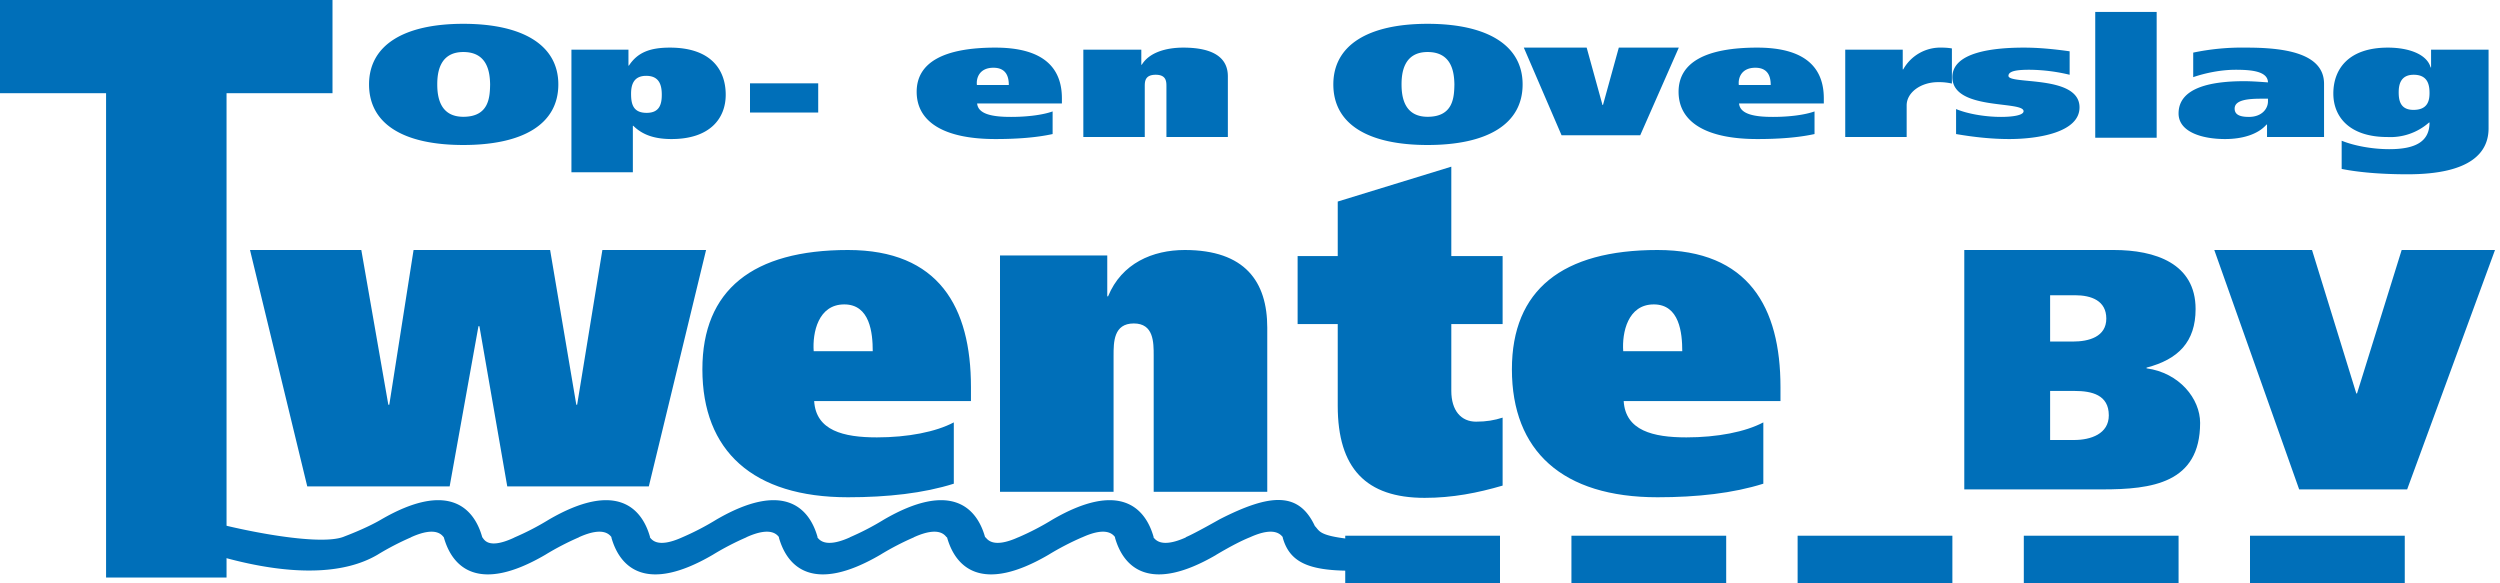
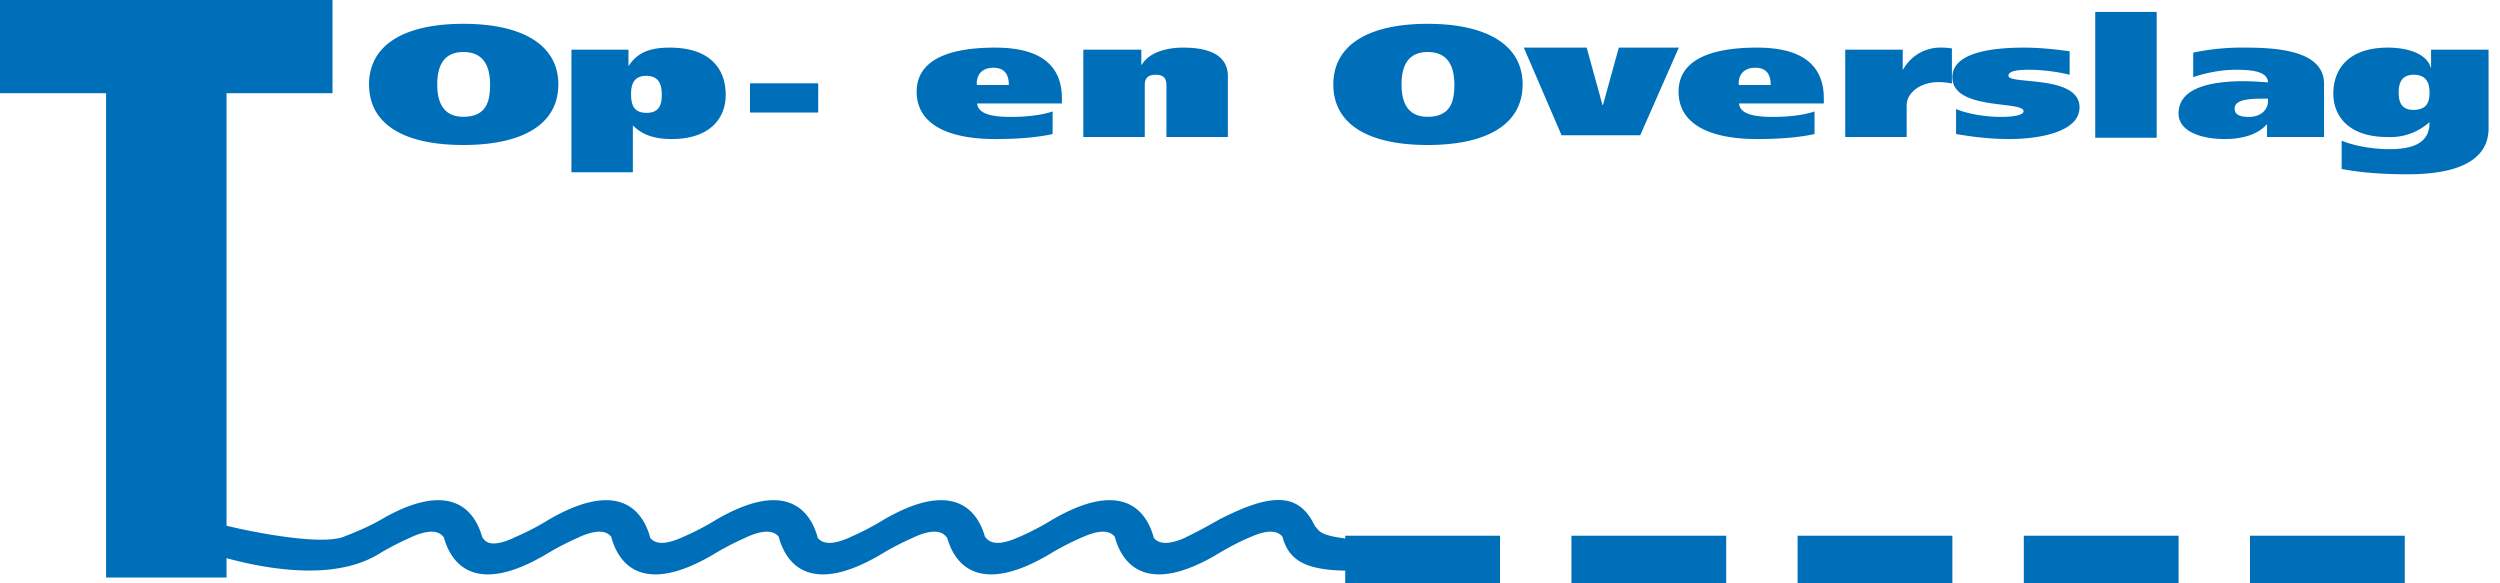
<svg xmlns="http://www.w3.org/2000/svg" width="210" height="49" viewBox="0 0 210 49" preserveAspectRatio="xMinYMax meet">
-   <path fill="#006fb9" d="M32.62 34h.08l2.04-13h11.47l2.2 13h.07l2.12-13h8.71L54.5 40.86H42.61L40.27 27.4h-.08l-2.42 13.46H25.81L21 21h9.35l2.27 13M73.31 29.5c0-1.53-.23-3.93-2.39-3.93-2.19 0-2.68 2.37-2.57 3.93zm.34 7.24c2.61 0 4.96-.46 6.47-1.26v5.15c-2.53.8-5.56 1.14-8.89 1.14-7.99 0-12.23-3.89-12.23-10.75C59 24.35 63.24 21 71.23 21c7.64 0 10.33 4.8 10.33 11.51v1.18H68.39c.15 2.48 2.46 3.05 5.26 3.05zM84 21.46h9.01v3.43h.07c1.14-2.78 3.75-3.89 6.44-3.89 5.07 0 6.93 2.67 6.93 6.52v13.79h-9.54V29.88c0-1.14 0-2.71-1.67-2.71-1.7 0-1.7 1.57-1.7 2.71v11.43H84V21.46M112.37 21.51v-4.58l9.54-2.93v7.51h4.31v5.71h-4.31v5.61c0 1.67.83 2.59 2.08 2.59.87 0 1.55-.12 2.23-.34v5.71c-2.08.61-4.2 1.03-6.55 1.03-4.92 0-7.3-2.48-7.3-7.73v-6.87H109v-5.71h3.37M141.31 29.5c0-1.53-.23-3.93-2.39-3.93-2.19 0-2.68 2.37-2.57 3.93zm.34 7.24c2.61 0 4.96-.46 6.47-1.26v5.15c-2.53.8-5.56 1.14-8.89 1.14-7.99 0-12.23-3.89-12.23-10.75 0-6.67 4.24-10.02 12.23-10.02 7.64 0 10.33 4.8 10.33 11.51v1.18h-13.17c.15 2.48 2.46 3.05 5.26 3.05zM172.21 36.96h2.01c1.4 0 2.92-.51 2.92-2.07 0-1.73-1.44-2.05-2.87-2.05h-2.06zm0-8.27h1.92c1.34 0 2.8-.4 2.8-1.93 0-1.5-1.25-1.96-2.63-1.96h-2.09zm5.35-7.69c3.47 0 6.87 1.12 6.87 4.96 0 2.76-1.46 4.23-4.12 4.92v.06c2.78.38 4.5 2.57 4.5 4.58 0 5.08-4.07 5.59-8.22 5.59H165V21zM186 21h8.21l3.72 12.05h.06L201.74 21h7.84l-7.38 20.11h-9.07L186 21" />
  <path fill="#006fb9" d="M27.93 7.83h-8.9v40.68H8.91V7.83H0V0h27.93v7.83M38.92 9.81c2.17 0 2.23-1.66 2.25-2.72-.02-.92-.16-2.72-2.25-2.72-2.03 0-2.19 1.8-2.19 2.72 0 1.06.23 2.72 2.19 2.72zM31 7.09C31 3.79 33.93 2 38.92 2s7.98 1.79 7.98 5.09c0 3.35-2.99 5.09-7.98 5.09S31 10.44 31 7.09zM54.32 9.48c1.09 0 1.27-.74 1.27-1.52 0-.77-.18-1.59-1.31-1.59-1.1 0-1.27.82-1.27 1.51 0 .86.17 1.6 1.31 1.6zm-1.53-5.31v1.34h.04C53.55 4.41 54.59 4 56.27 4c3.42 0 4.69 1.83 4.69 3.96 0 1.99-1.33 3.72-4.55 3.72-1.37 0-2.41-.32-3.21-1.11h-.04v3.9H48V4.17zM63 9.45h5.73V7H63zM84.74 7.14c0-.56-.13-1.45-1.29-1.45-1.19 0-1.46.88-1.39 1.45zm.18 2.68c1.41 0 2.68-.17 3.5-.46v1.9c-1.37.3-3.01.42-4.81.42-4.32 0-6.61-1.44-6.61-3.97C77 5.24 79.29 4 83.61 4c4.14 0 5.59 1.78 5.59 4.26v.43h-7.12c.08.92 1.33 1.13 2.84 1.13zM91 4.17h4.87v1.27h.04C96.53 4.41 97.94 4 99.39 4c2.74 0 3.75.99 3.75 2.41v5.1h-5.16V7.28c0-.42 0-1-.9-1-.92 0-.92.58-.92 1v4.23H91V4.17M119.92 9.81c2.17 0 2.23-1.66 2.25-2.72-.02-.92-.16-2.72-2.25-2.72-2.03 0-2.19 1.8-2.19 2.72 0 1.06.23 2.72 2.19 2.72zM112 7.09c0-3.3 2.93-5.09 7.92-5.09s7.98 1.79 7.98 5.09c0 3.35-2.99 5.09-7.98 5.09S112 10.44 112 7.09zM141.02 4l-3.24 7.36h-6.61L128 4h5.28l1.33 4.82h.04L135.98 4h5.04M148.74 7.14c0-.56-.13-1.45-1.29-1.45-1.19 0-1.46.88-1.39 1.45zm.18 2.68c1.41 0 2.68-.17 3.5-.46v1.9c-1.37.3-3.01.42-4.81.42-4.32 0-6.61-1.44-6.61-3.97 0-2.47 2.29-3.71 6.61-3.71 4.14 0 5.59 1.78 5.59 4.26v.43h-7.12c.08.92 1.33 1.13 2.84 1.13zM159.83 4.17v1.66h.04A3.57 3.57 0 0 1 163.13 4c.3 0 .63.03.83.07v2.95a4.78 4.78 0 0 0-1.16-.12c-1.44 0-2.64.86-2.64 1.95v2.66H155V4.17h4.83M164.31 9.16c.98.41 2.45.66 3.78.66.86 0 1.89-.11 1.89-.48 0-.9-5.98-.03-5.98-2.86 0-2.11 3.46-2.48 6-2.48 1.29 0 2.58.13 3.85.31v1.97a14.86 14.86 0 0 0-3.36-.42c-.88 0-1.78.06-1.78.51 0 .76 5.97-.11 5.97 2.65 0 2.1-3.47 2.66-5.91 2.66-1.49 0-3.01-.17-4.46-.42v-2.1M176 11.57h5.16V1H176zM190.51 8.29H190c-1.06 0-2.29.07-2.29.83 0 .5.41.7 1.2.7 1.07 0 1.6-.67 1.6-1.31zM188.69 4c2.95 0 6.53.37 6.53 3.04v4.47h-4.79v-1.05h-.04c-.72.83-2.03 1.22-3.48 1.22-1.99 0-3.91-.62-3.91-2.15 0-2.26 2.95-2.71 5.51-2.71.71 0 1.53.07 2 .1-.02-.95-1.43-1.06-2.72-1.06-1.23 0-2.54.27-3.56.62V4.42a20 20 0 0 1 4.46-.42zM202.73 9.23c1.21 0 1.35-.79 1.35-1.42 0-.67-.14-1.53-1.33-1.53-1.12 0-1.26.86-1.26 1.48 0 .68.14 1.47 1.24 1.47zm-2.02 3.3c2.23 0 3.37-.66 3.37-2.24h-.04a4.9 4.9 0 0 1-3.5 1.22c-3.19 0-4.54-1.7-4.54-3.65 0-2.07 1.29-3.86 4.58-3.86 1.77 0 3.28.56 3.59 1.66h.04V4.17h4.83v6.61c0 1.97-1.41 3.86-6.8 3.86-2.27 0-4.13-.17-5.54-.45v-2.37c.98.4 2.49.71 4.01.71zM113 47h90.74" />
  <path fill="none" stroke="#006fb9" stroke-dasharray="13 6 13 6 13 6" stroke-miterlimit="50" stroke-width="4" d="M113 47h90.74" />
  <path fill="#006fb9" d="M16 43.32c2.43.87 10.78 2.72 12.96 1.73 0 0 1.78-.66 3.04-1.4 5.59-3.25 7.8-1.07 8.51 1.48.14.13.42 1.06 2.6.07l.14-.07a22.3 22.3 0 0 0 2.85-1.48c5.59-3.25 7.8-1.07 8.51 1.48h-.03c.14.13.56.99 2.74 0a22.3 22.3 0 0 0 2.85-1.48c5.59-3.25 7.8-1.07 8.51 1.48h-.03c.13.13.58.99 2.76 0h-.02a22.3 22.3 0 0 0 2.85-1.48c5.59-3.25 7.8-1.07 8.51 1.48h.03c.14.13.58.99 2.76 0h.01a22.3 22.3 0 0 0 2.85-1.48c5.59-3.25 7.8-1.07 8.51 1.48h-.03c.14.13.58.99 2.76 0h-.05c.68-.27 2.86-1.51 2.86-1.51 4.31-2.2 6.66-2.3 8 .57.4.4.3.79 2.87 1.08l.02 2.67c-3.51-.02-5.04-.76-5.6-2.81h.03c-.14-.12-.59-.99-2.77 0-.68.27-1.6.74-2.85 1.48h.01c-5.59 3.26-7.8 1.07-8.51-1.48h.03c-.13-.12-.58-.99-2.76 0h-.01a23 23 0 0 0-2.85 1.48c-5.59 3.26-7.8 1.07-8.51-1.48h-.03c-.13-.12-.58-.99-2.76 0h.02a23 23 0 0 0-2.85 1.48c-5.59 3.26-7.8 1.07-8.51-1.48h.03c-.13-.12-.58-.99-2.76 0h.02a23 23 0 0 0-2.85 1.48c-5.59 3.26-7.8 1.07-8.51-1.48h.03c-.13-.12-.58-.99-2.76 0h.02a23 23 0 0 0-2.85 1.48c-5.59 3.26-7.8 1.07-8.51-1.48-.13-.12-.58-.99-2.76 0h.02a23 23 0 0 0-2.85 1.48c-5.59 3.26-15.14-.56-15.69-.63v-2.66" />
</svg>